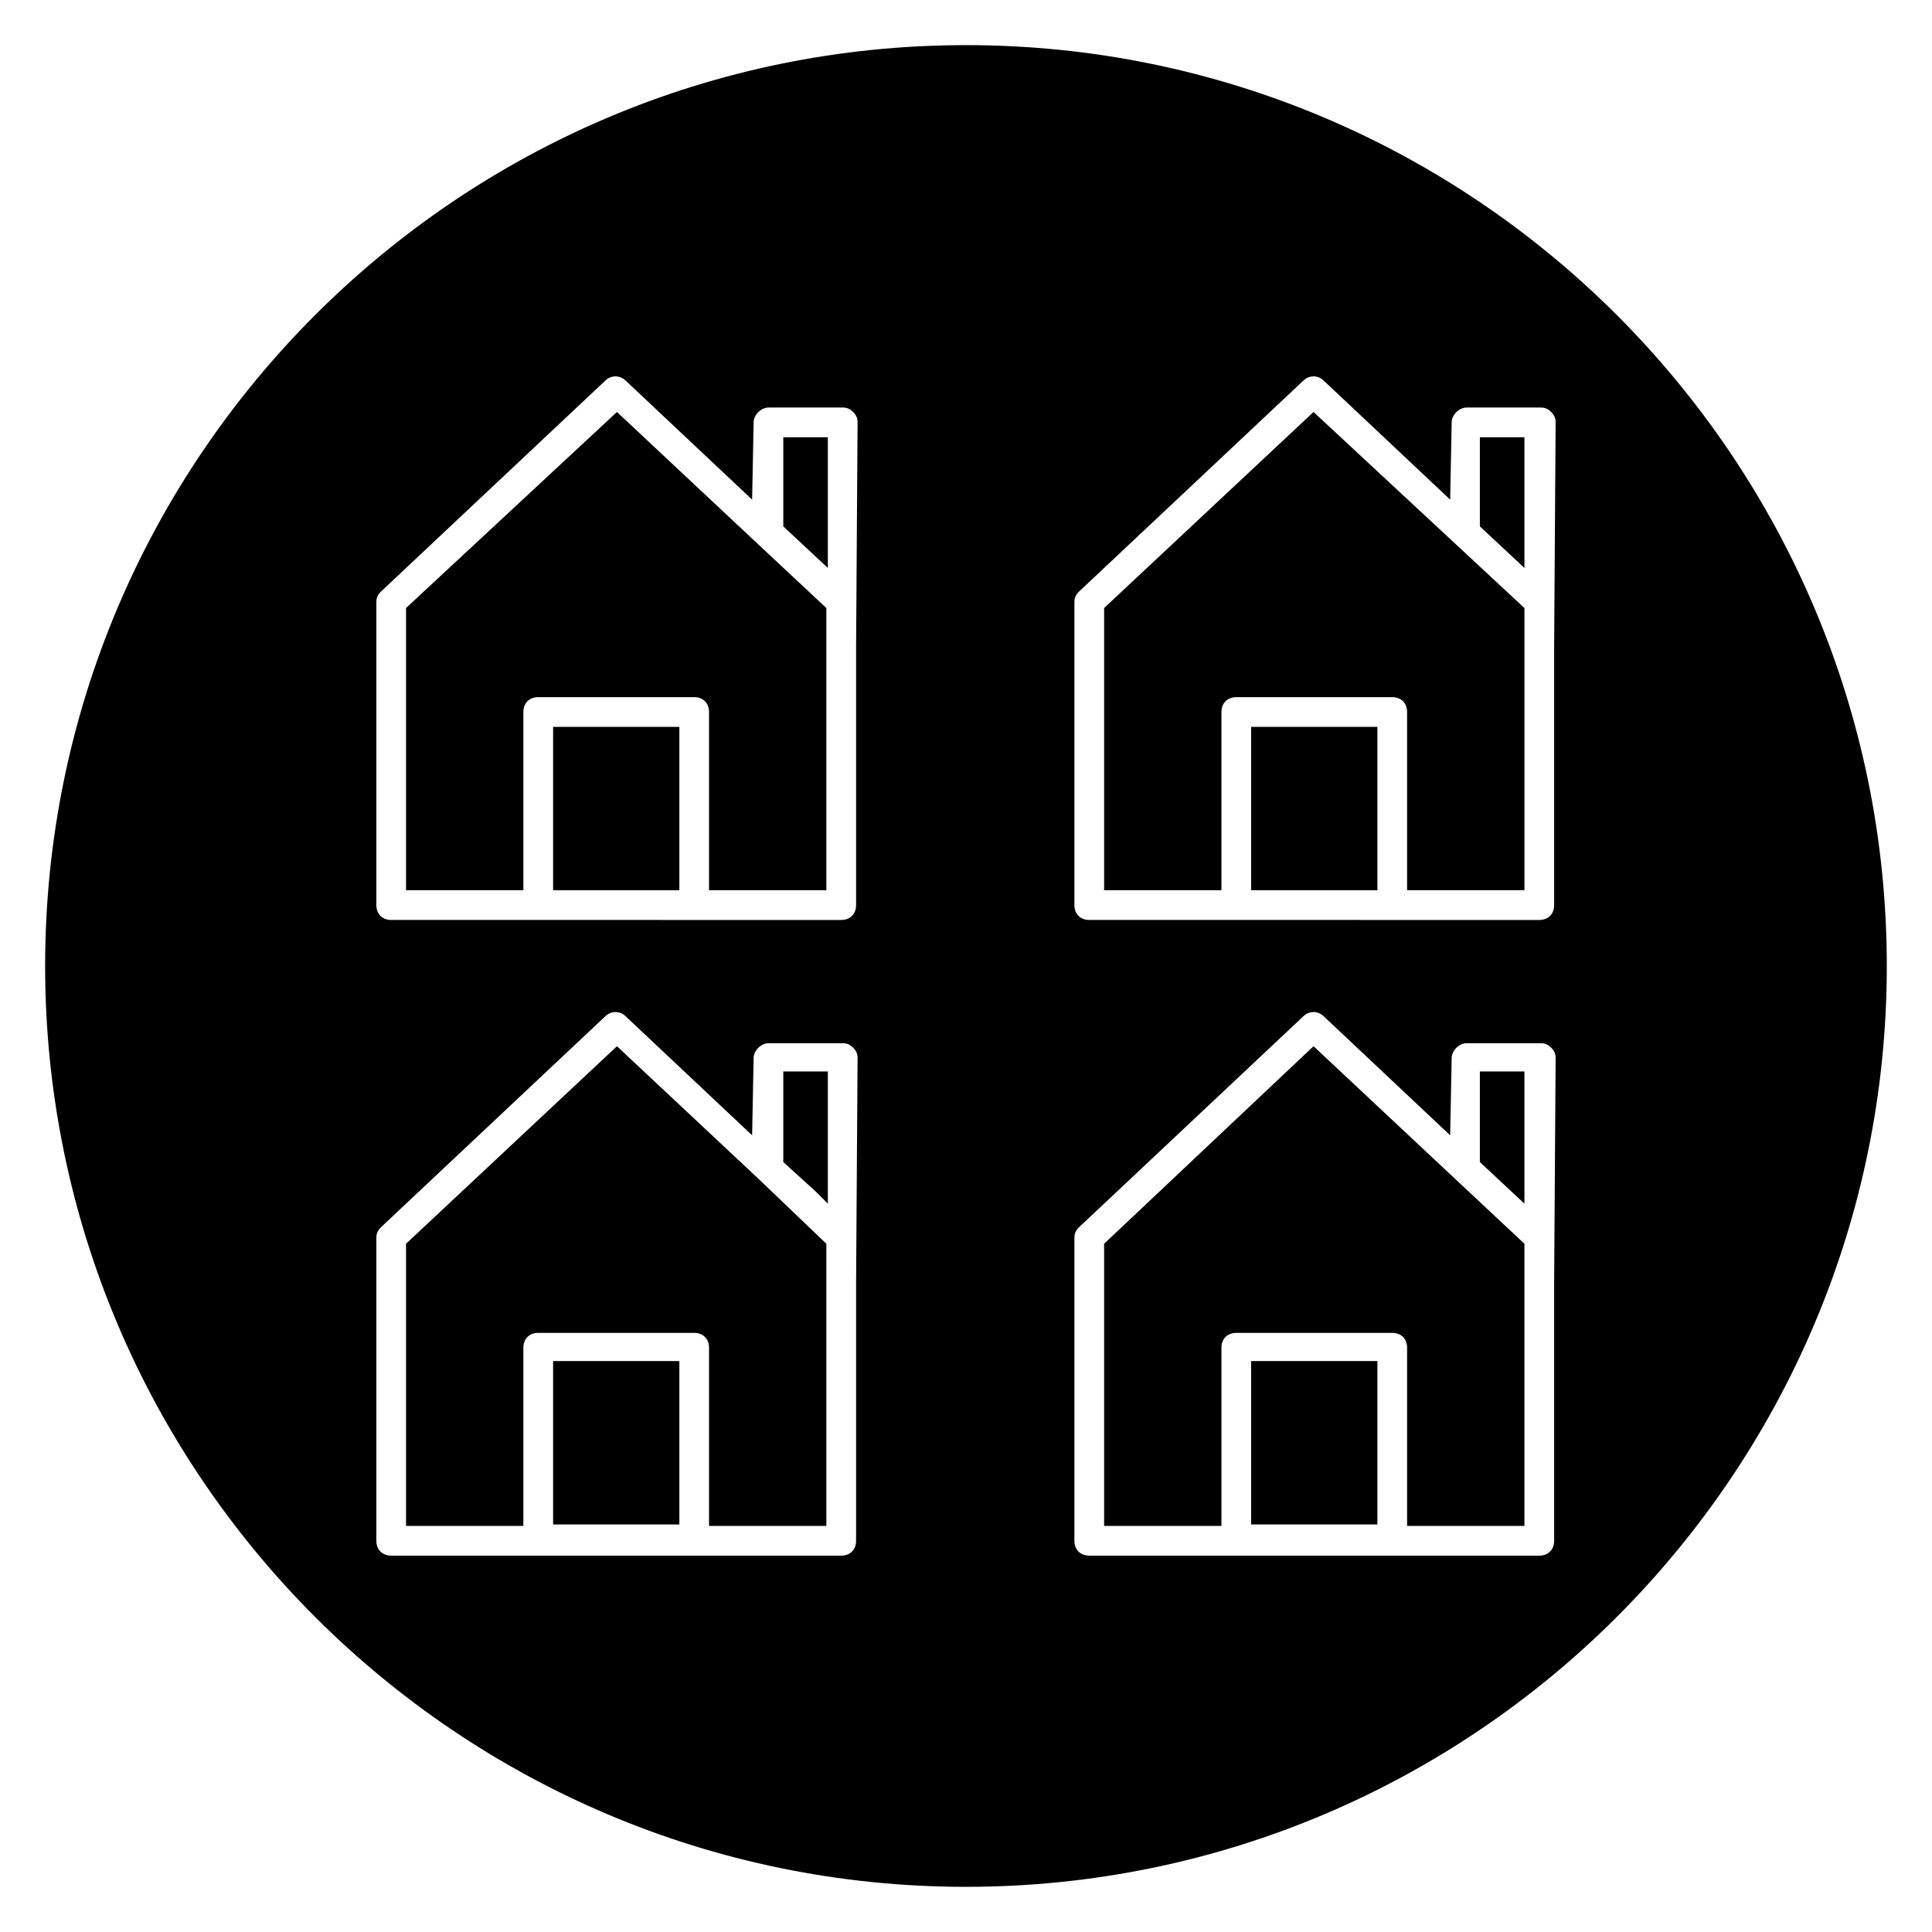
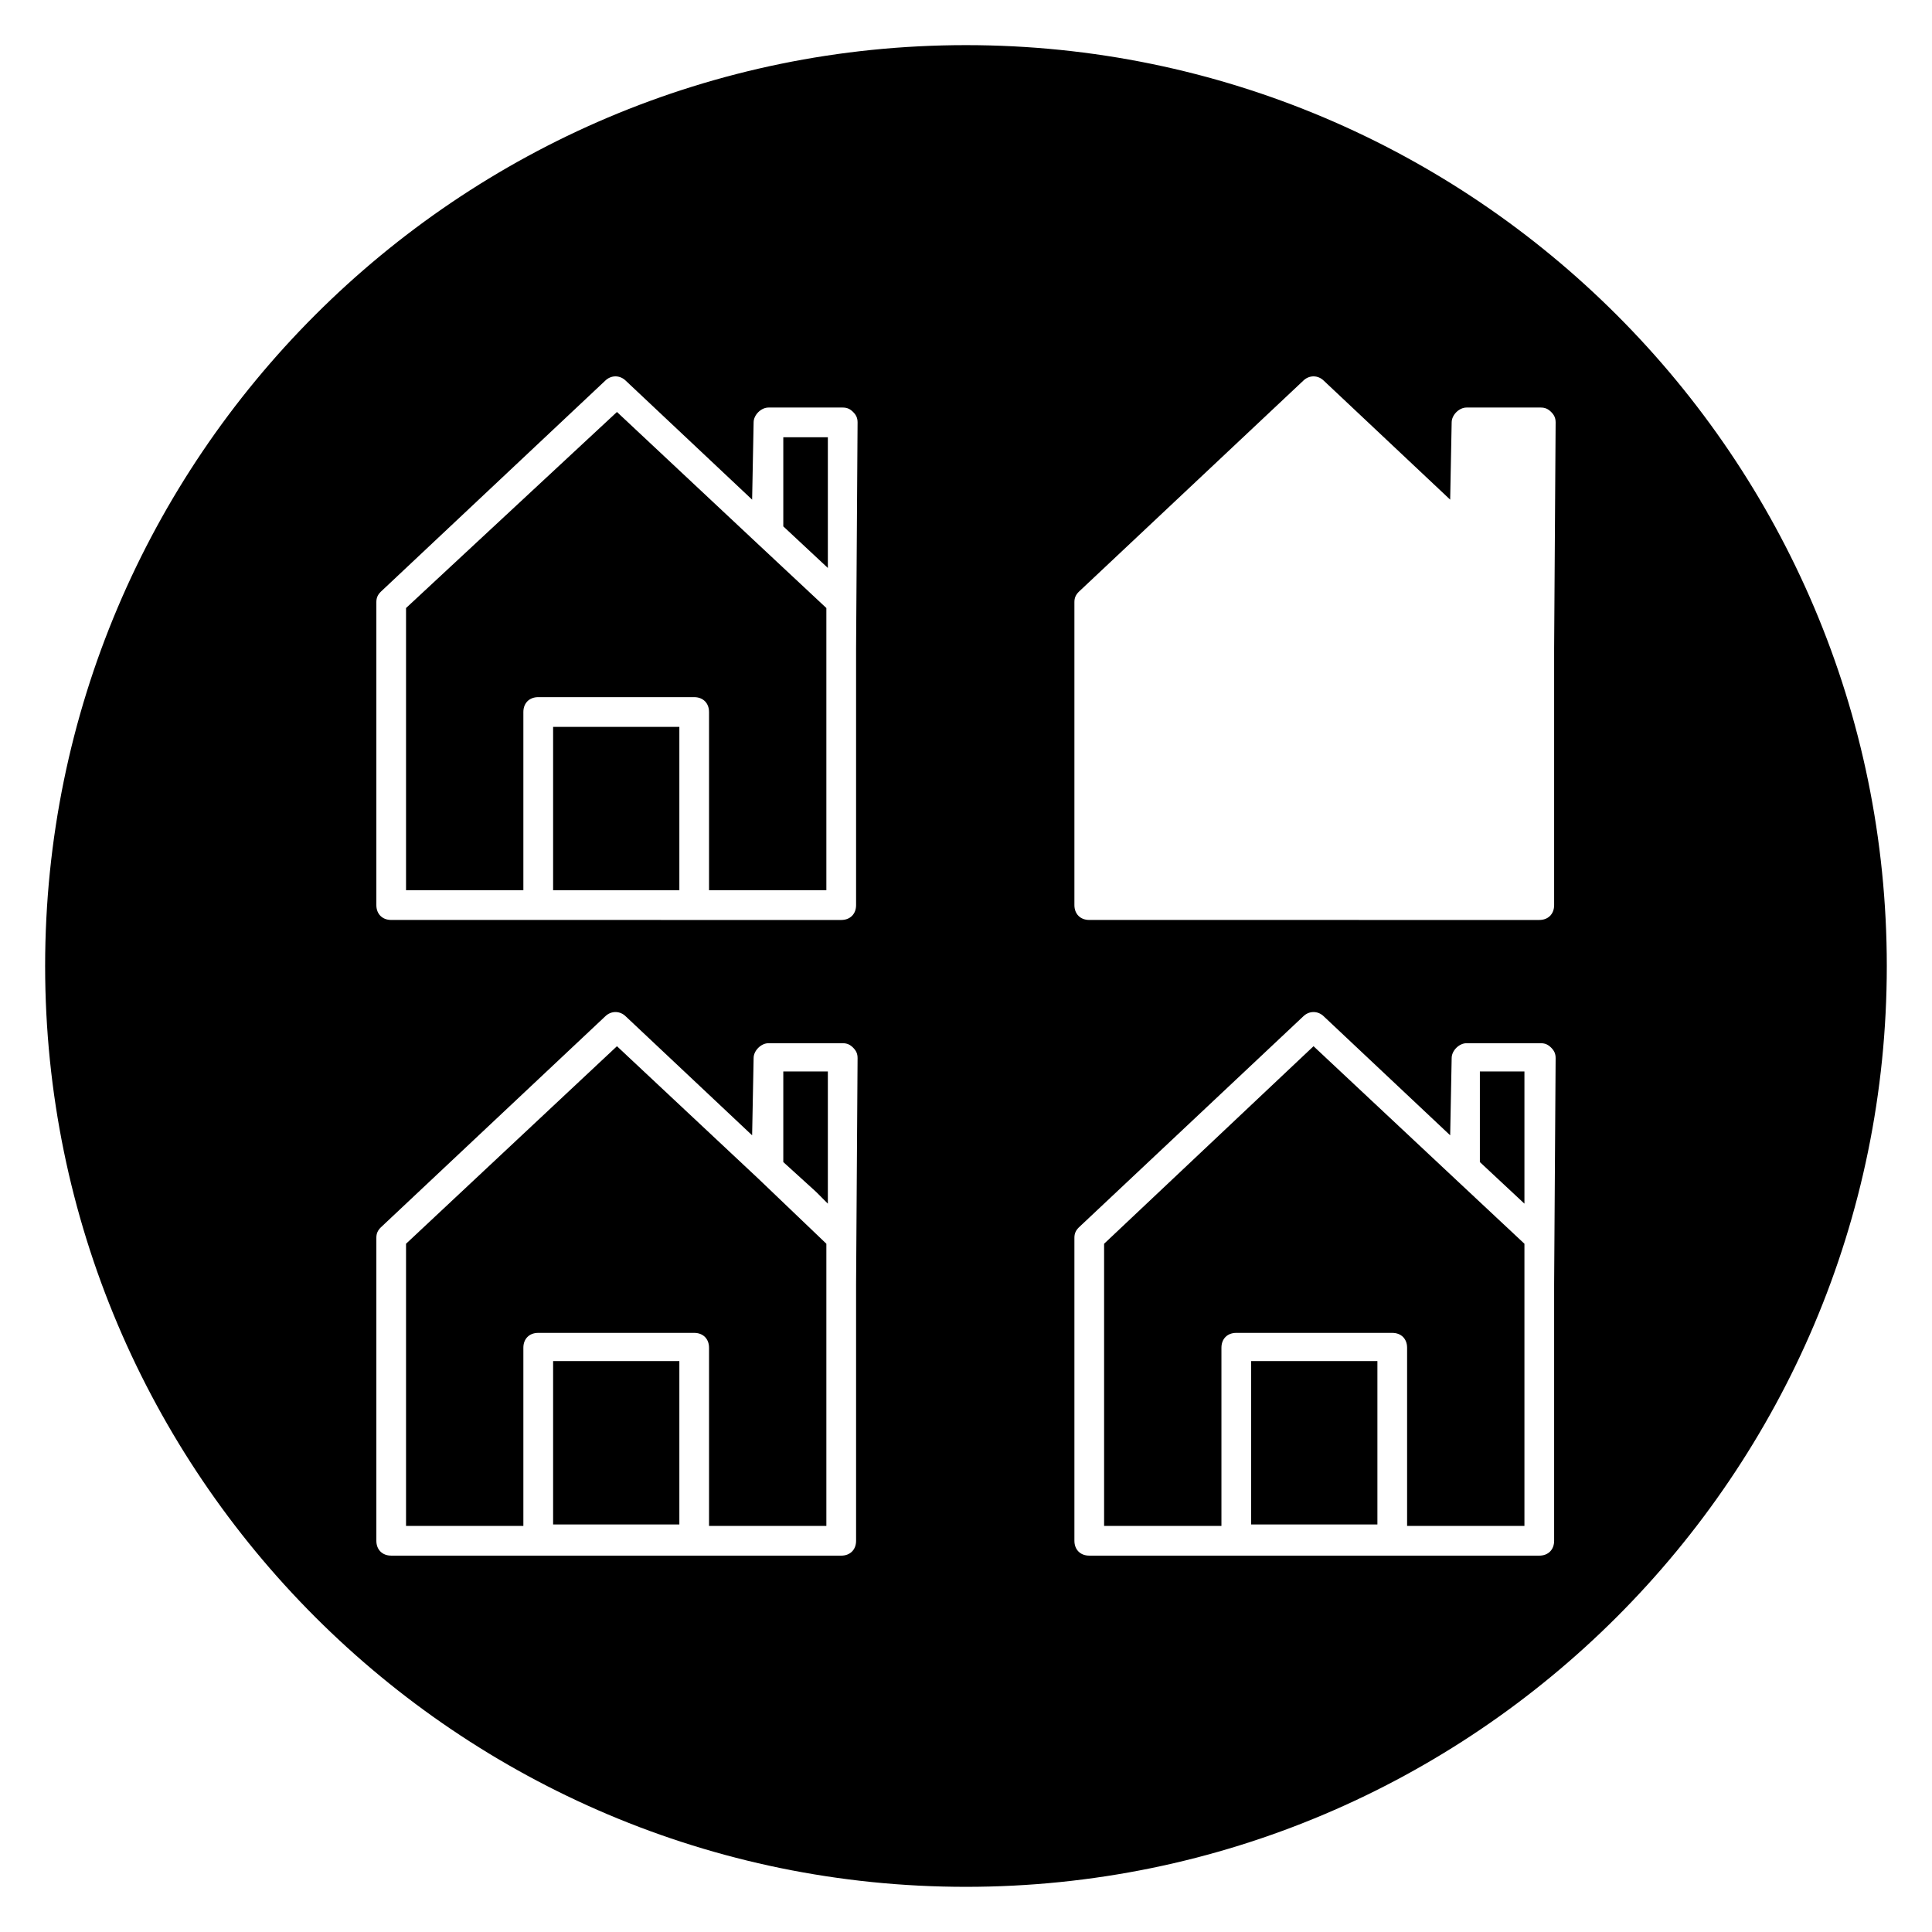
<svg xmlns="http://www.w3.org/2000/svg" fill="#000000" width="800px" height="800px" version="1.1" viewBox="144 144 512 512">
  <g>
    <path d="m344.89 288.21-37.391-35.031-55.895 51.957v74.785h31.094v-47.23c0-2.363 1.574-3.938 3.938-3.938h41.328c2.363 0 3.938 1.574 3.938 3.938v47.23h31.094v-74.785z" />
    <path d="m363.39 259.88h-11.809v23.617l11.809 11.02z" />
    <path d="m547.99 427.95h-11.809v24.008l11.809 11.023z" />
    <path d="m290.58 504.7h33.457v43.297h-33.457z" />
    <path d="m363.39 462.98v-35.031h-11.809v24.008l8.66 7.871z" />
    <path d="m475.57 504.7h33.457v43.297h-33.457z" />
    <path d="m344.89 456.29-37.391-35.031-55.895 52.348v74.785h31.094v-47.23c0-2.363 1.574-3.938 3.938-3.938h41.328c2.363 0 3.938 1.574 3.938 3.938v47.23h31.094v-74.785z" />
    <path d="m290.58 336.63h33.457v43.297h-33.457z" />
-     <path d="m475.57 336.63h33.457v43.297h-33.457z" />
-     <path d="m547.99 259.88h-11.809v23.617l11.809 11.02z" />
-     <path d="m492.1 253.18-55.5 51.957v74.785h31.094v-47.23c0-2.363 1.574-3.938 3.938-3.938h41.328c2.363 0 3.938 1.574 3.938 3.938v47.23h31.094v-74.785z" />
    <path d="m529.49 456.29-37.391-35.031-55.5 52.348v74.785h31.094v-47.23c0-2.363 1.574-3.938 3.938-3.938h41.328c2.363 0 3.938 1.574 3.938 3.938v47.23h31.094v-74.785z" />
    <path d="m400 155.96c-134.61 0-244.04 109.42-244.04 244.04s109.42 244.03 244.03 244.03c134.61 0 244.03-109.42 244.03-244.03 0.004-134.61-109.42-244.04-244.03-244.04zm-29.129 328.27v68.094c0 2.363-1.574 3.938-3.938 3.938h-38.965l-41.328-0.004h-38.965c-2.363 0-3.938-1.574-3.938-3.938v-80.293c0-1.18 0.395-1.969 1.18-2.754l59.434-55.891c1.574-1.574 3.938-1.574 5.512 0l33.457 31.488 0.395-20.469c0-1.969 1.969-3.938 3.938-3.938h19.68c1.18 0 1.969 0.395 2.754 1.18 0.789 0.789 1.18 1.574 1.18 2.754zm0-168.46v68.094c0 2.363-1.574 3.938-3.938 3.938h-38.965l-41.328-0.004h-38.965c-2.363 0-3.938-1.574-3.938-3.938v-80.293c0-1.18 0.395-1.969 1.18-2.754l59.434-55.891c1.574-1.574 3.938-1.574 5.512 0l33.457 31.488 0.395-20.469c0-1.969 1.969-3.938 3.938-3.938h19.68c1.18 0 1.969 0.395 2.754 1.18 0.789 0.789 1.18 1.574 1.18 2.754zm184.99 168.46v68.094c0 2.363-1.574 3.938-3.938 3.938h-38.965l-41.328-0.004h-38.965c-2.363 0-3.938-1.574-3.938-3.938v-80.293c0-1.18 0.395-1.969 1.18-2.754l59.434-55.891c1.574-1.574 3.938-1.574 5.512 0l33.457 31.488 0.395-20.469c0-1.969 1.969-3.938 3.938-3.938h19.68c1.18 0 1.969 0.395 2.754 1.18 0.789 0.789 1.18 1.574 1.18 2.754zm0-168.46v68.094c0 2.363-1.574 3.938-3.938 3.938h-38.965l-41.328-0.004h-38.965c-2.363 0-3.938-1.574-3.938-3.938v-80.293c0-1.18 0.395-1.969 1.18-2.754l59.434-55.891c1.574-1.574 3.938-1.574 5.512 0l33.457 31.488 0.395-20.469c0-1.969 1.969-3.938 3.938-3.938h19.68c1.18 0 1.969 0.395 2.754 1.18 0.789 0.789 1.18 1.574 1.18 2.754z" />
  </g>
</svg>